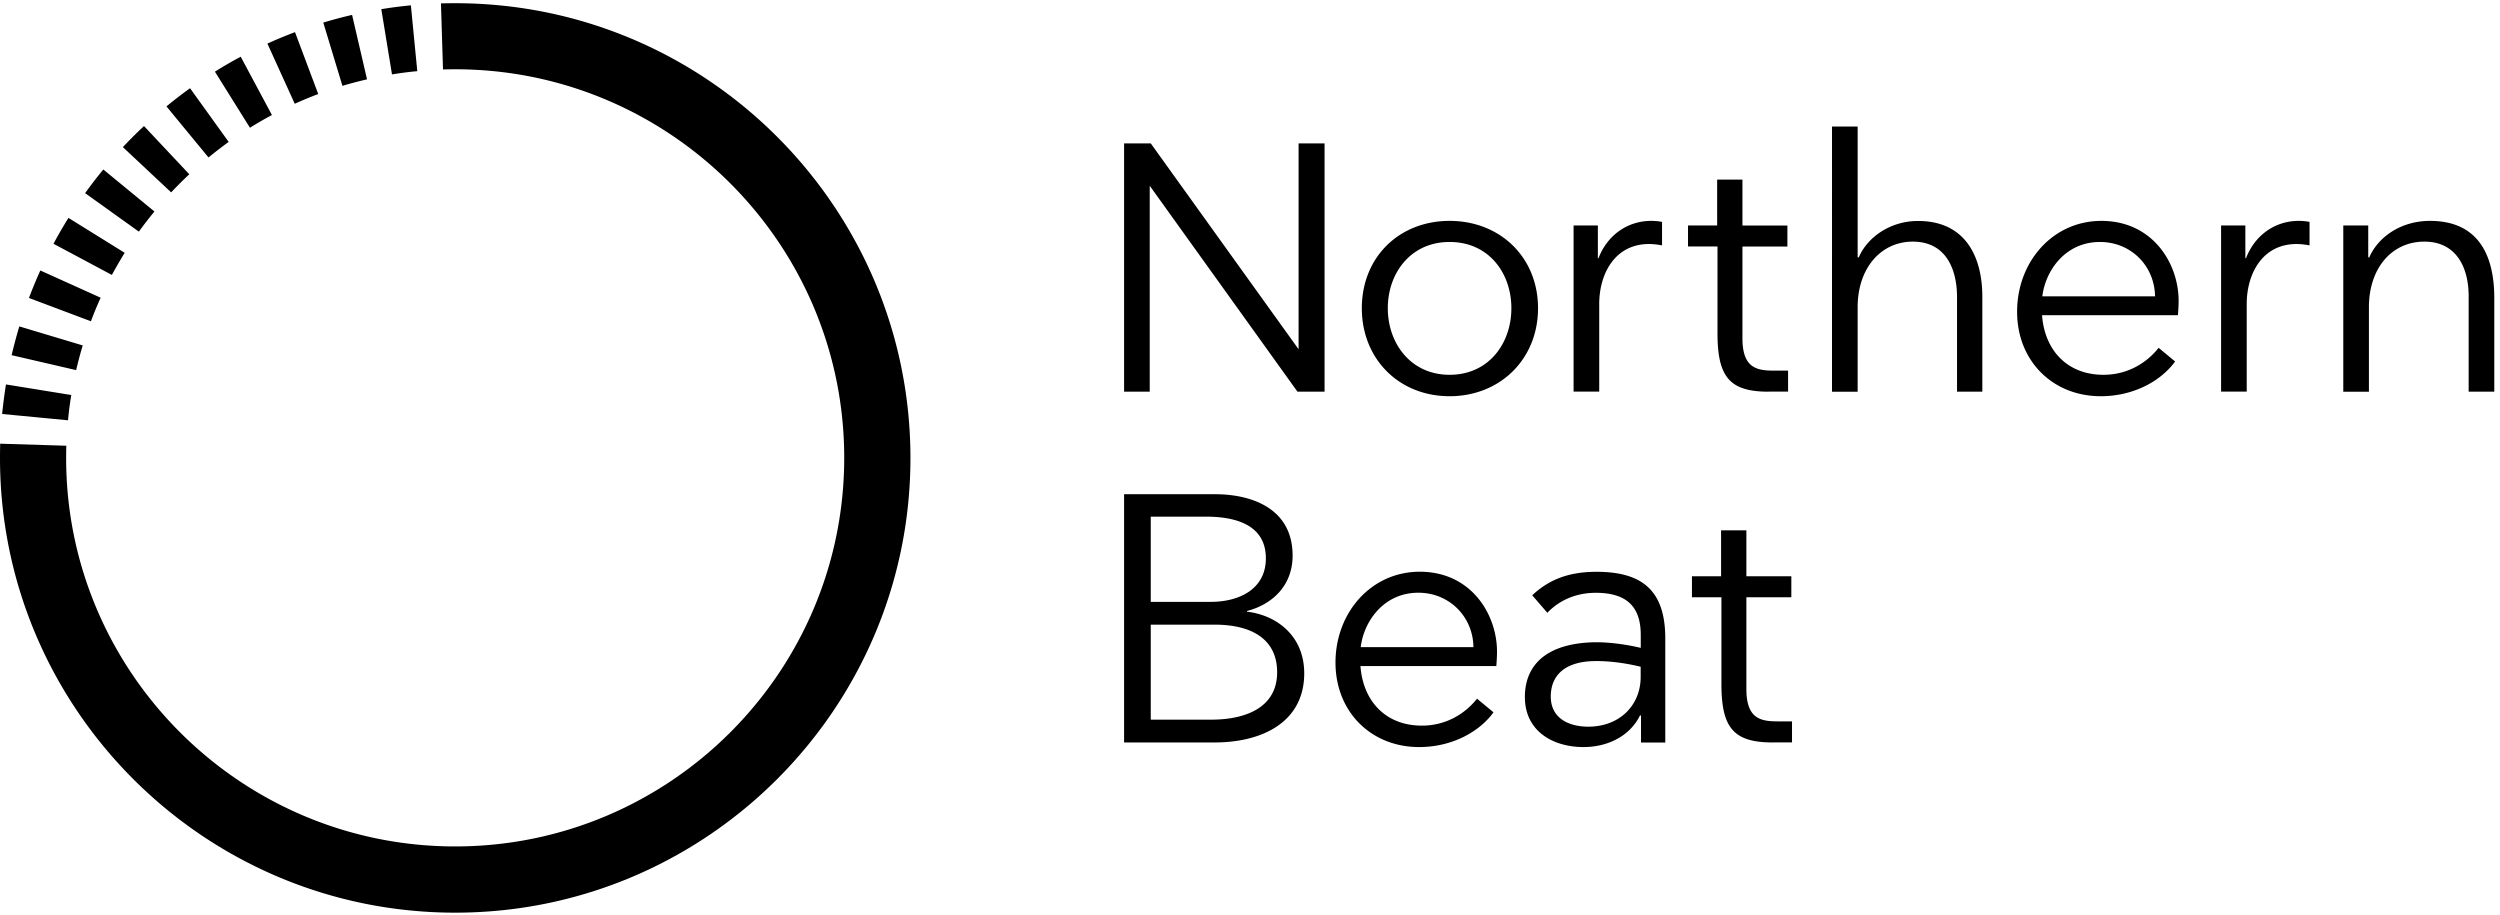
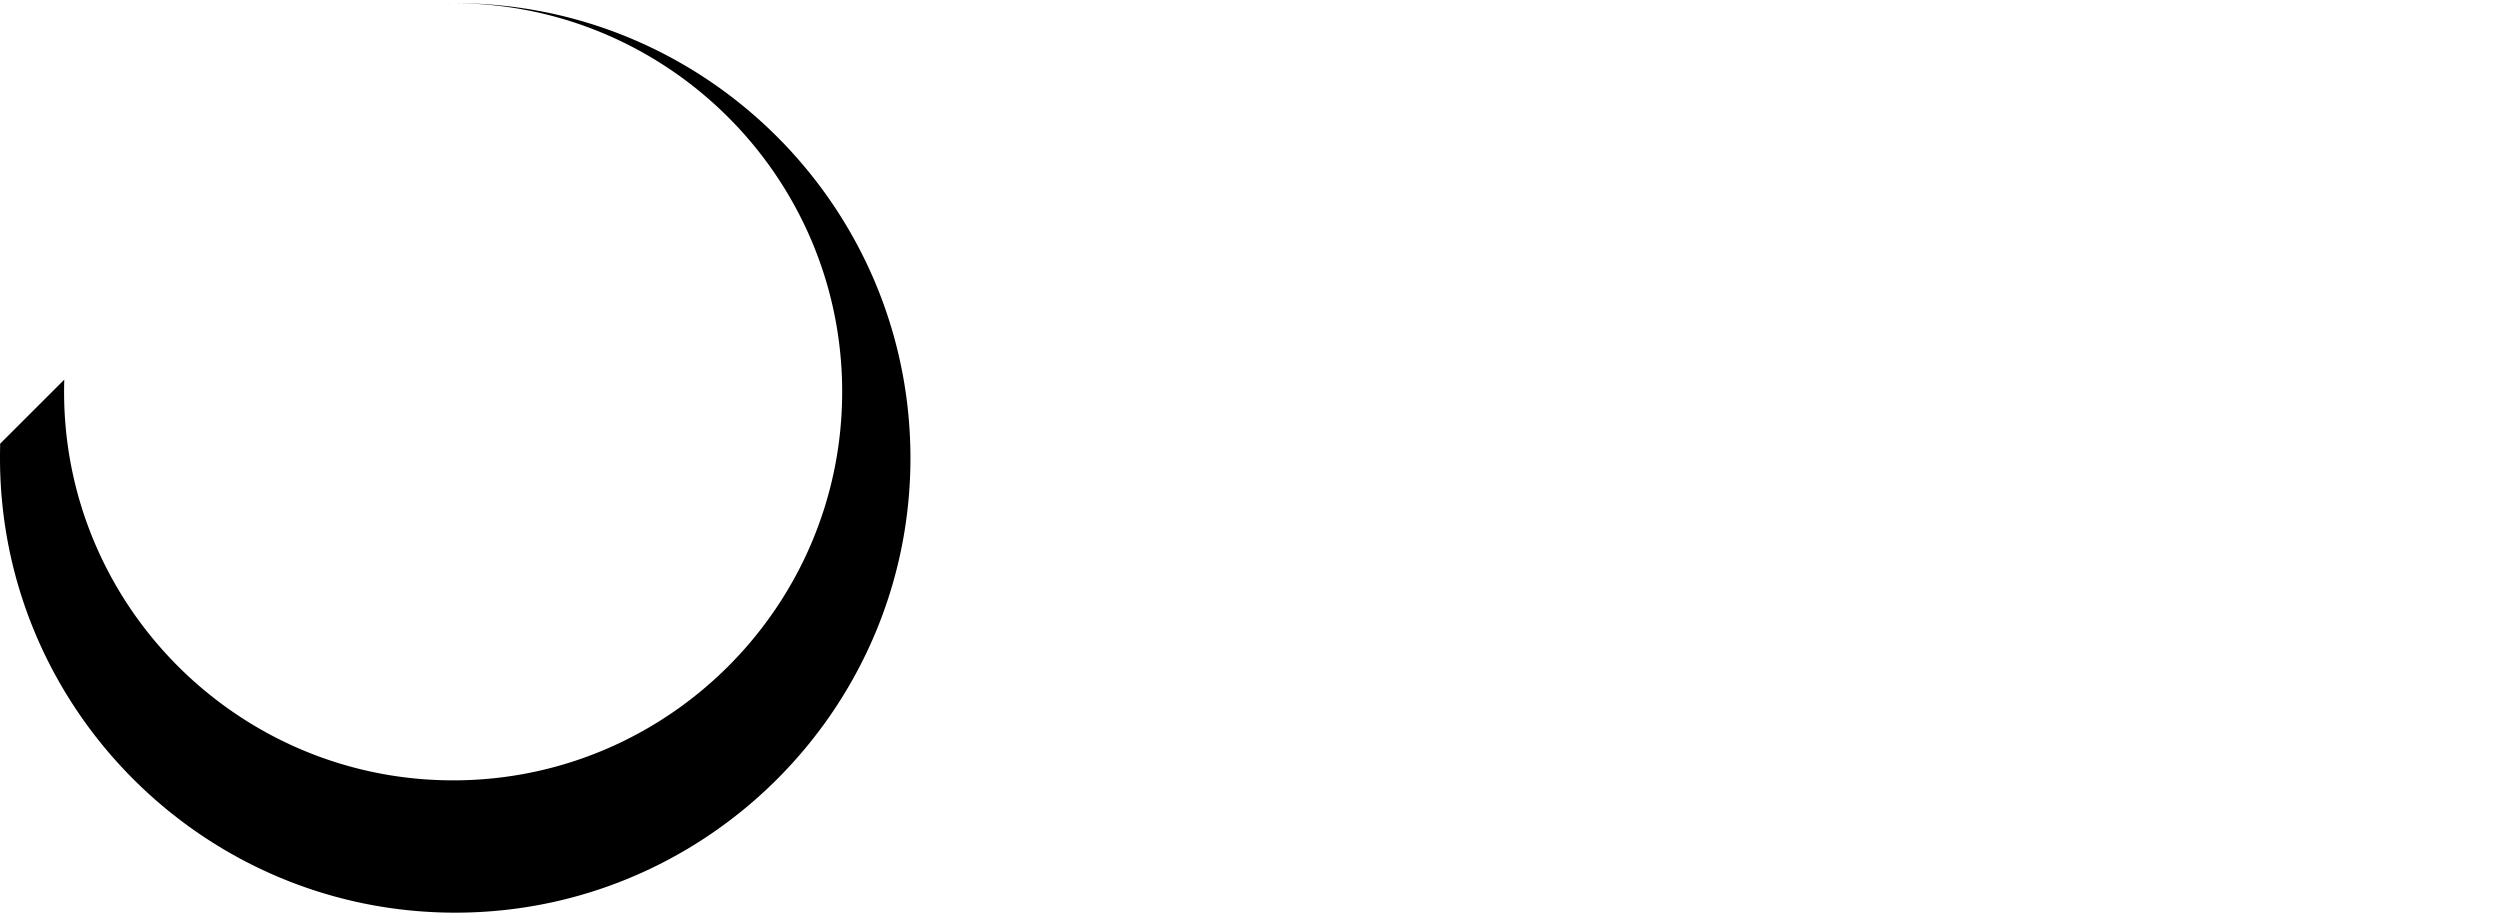
<svg xmlns="http://www.w3.org/2000/svg" fill="none" viewBox="0 0 410 150" role="img">
  <title>Northern Beat</title>
  <style>
		.main {
			fill: #000;
		}
	</style>
-   <path d="m212.787 64.238-24.176-33.697h-.056v33.697h-4.204V23.513h4.372l24.246 33.767V23.513h4.26v40.725h-4.442ZM237.733 64.98c-8.297 0-14.393-6.104-14.393-14.433 0-8.344 6.096-14.322 14.393-14.322s14.505 5.978 14.505 14.322c0 8.343-6.208 14.433-14.505 14.433Zm0-25.297c-6.391 0-10.133 5.124-10.133 10.864 0 5.74 3.742 10.92 10.133 10.92 6.447 0 10.133-5.18 10.133-10.92s-3.686-10.864-10.133-10.864ZM270.794 36.225c.63 0 1.205.056 1.78.168v3.85c-.575-.112-1.444-.224-2.131-.224-5.648 0-8.17 4.942-8.17 9.828v14.377h-4.205V36.981h3.981v5.348h.112c1.485-3.85 4.835-6.104 8.633-6.104ZM290.078 64.238c-6.447 0-8.409-2.422-8.409-9.603v-14.21h-4.835v-3.444h4.779V29.45h4.148v7.532h7.372v3.444h-7.372V55.49c0 4.886 2.369 5.292 5.186 5.292h2.298v3.443h-3.167v.014ZM304.836 42.217c1.387-3.276 5.129-5.978 9.726-5.978 7.722 0 10.539 5.81 10.539 12.418v15.581h-4.148V48.712c0-4.423-1.724-9.085-7.26-9.085-5.241 0-9.039 4.368-9.039 10.752v13.86h-4.205V20.754h4.205v21.448h.182v.014ZM334.897 51.695c.406 5.642 4.036 9.771 10.077 9.771 4.316 0 7.371-2.296 9.039-4.424l2.705 2.24c-2.298 3.164-6.741 5.698-12.207 5.698-7.834 0-13.706-5.754-13.706-13.86 0-8.217 5.872-14.895 13.818-14.895 8.409 0 12.67 6.958 12.67 13.118 0 .798-.056 1.61-.112 2.352h-22.284Zm9.488-12.012c-5.648 0-8.927 4.662-9.446 8.918h18.486c-.057-4.956-3.911-8.918-9.04-8.918ZM376.983 36.225c.631 0 1.206.056 1.78.168v3.85c-.574-.112-1.443-.224-2.13-.224-5.648 0-8.171 4.942-8.171 9.828v14.377h-4.204V36.981h3.98v5.348h.112c1.5-3.85 4.835-6.104 8.633-6.104ZM398.524 36.225c7.834 0 10.539 5.516 10.539 12.656v15.357h-4.204V48.545c0-4.424-1.85-8.918-7.26-8.918-5.354 0-9.096 4.368-9.096 10.752v13.86h-4.204V36.98h4.092v5.236h.168c1.444-3.346 5.186-5.992 9.965-5.992ZM199.206 121.763h-14.855V81.052h14.911c6.153 0 12.726 2.422 12.726 10.066 0 4.885-3.28 7.993-7.484 9.085v.112c4.891.574 9.39 3.976 9.39 10.122-.014 8.05-6.98 11.326-14.688 11.326Zm-1.387-37.03h-9.096v13.972h9.839c4.723 0 9.039-2.128 9.039-7.126.014-5.011-4.134-6.845-9.782-6.845Zm1.387 17.71h-10.483v15.582h9.909c5.521 0 10.819-1.904 10.819-7.77 0-5.572-4.373-7.812-10.245-7.812ZM223.115 109.233c.406 5.642 4.036 9.771 10.076 9.771 4.317 0 7.372-2.295 9.04-4.423l2.705 2.24c-2.299 3.163-6.741 5.697-12.207 5.697-7.834 0-13.707-5.753-13.707-13.859 0-8.218 5.873-14.896 13.819-14.896 8.409 0 12.669 6.958 12.669 13.118 0 .798-.056 1.61-.112 2.352h-22.283Zm9.488-12.026c-5.648 0-8.928 4.662-9.446 8.918h18.485c-.056-4.942-3.91-8.918-9.039-8.918ZM269.126 121.763v-4.424h-.168c-1.668 3.388-5.298 5.179-9.264 5.179-5.003 0-9.614-2.589-9.614-8.217 0-5.068 3.336-8.862 11.632-8.974 2.481 0 5.186.406 7.372.924v-2.128c0-4.606-2.298-6.902-7.372-6.902-3.391 0-6.096 1.33-7.946 3.276l-2.481-2.87c2.649-2.478 5.816-3.85 10.539-3.85 7.428 0 11.282 2.996 11.282 10.92v17.08h-3.98v-.014Zm-.07-12.418c-2.593-.63-5.297-.98-7.708-.924-4.723.112-7.021 2.352-7.021 5.81 0 3.514 2.873 4.942 6.166 4.942 5.129 0 8.577-3.514 8.577-8.162v-1.666h-.014ZM290.722 121.763c-6.446 0-8.408-2.422-8.408-9.604v-14.21h-4.835v-3.444h4.779v-7.531h4.148v7.531h7.372v3.444h-7.372v15.064c0 4.886 2.368 5.292 5.185 5.292h2.299v3.444h-3.168v.014ZM11.688 64.784.981 63.048a80.286 80.286 0 0 0-.63 4.844l10.805 1.036c.126-1.4.308-2.786.532-4.144ZM13.566 56.65 3.168 53.53a86.349 86.349 0 0 0-1.262 4.718l10.581 2.45c.323-1.372.687-2.73 1.08-4.046ZM37.504 23.276l-6.335-8.806a67.524 67.524 0 0 0-3.868 2.982l6.895 8.371a66.63 66.63 0 0 1 3.308-2.547ZM52.191 15.422 48.38 5.272a75.099 75.099 0 0 0-4.526 1.876l4.484 9.87a61.933 61.933 0 0 1 3.854-1.596ZM60.193 13.014l-2.452-10.57a75.486 75.486 0 0 0-4.723 1.26l3.139 10.373a65.742 65.742 0 0 1 4.036-1.063ZM68.434 11.67 67.384.876a69.526 69.526 0 0 0-4.85.63l1.752 10.696a58.983 58.983 0 0 1 4.148-.532ZM44.595 18.865 39.48 9.304a63.818 63.818 0 0 0-4.233 2.45l5.746 9.197a60.387 60.387 0 0 1 3.602-2.086ZM20.448 41.46l-9.222-5.725a75.561 75.561 0 0 0-2.453 4.242l9.573 5.11a84.31 84.31 0 0 1 2.102-3.626ZM31.043 28.581l-7.428-7.91a73.252 73.252 0 0 0-3.462 3.458l7.919 7.42a65.89 65.89 0 0 1 2.97-2.968ZM16.51 48.825l-9.895-4.466a74.322 74.322 0 0 0-1.864 4.508l10.16 3.822a58.81 58.81 0 0 1 1.598-3.864ZM25.325 34.685l-8.38-6.888a74.788 74.788 0 0 0-2.986 3.878l8.815 6.314a71.45 71.45 0 0 1 2.551-3.304Z" class="main" />
-   <path d="M74.657.526c-.785 0-1.57.014-2.34.028l.336 10.836a94.34 94.34 0 0 1 2.004-.028c35.177 0 63.795 28.587 63.795 63.726 0 35.139-28.618 63.726-63.795 63.726-35.177 0-63.81-28.573-63.81-63.712 0-.672.014-1.344.029-2.002L.027 72.764C.014 73.534 0 74.318 0 75.102c0 41.117 33.495 74.576 74.657 74.576 41.161 0 74.656-33.459 74.656-74.576C149.299 33.985 115.818.526 74.657.526Z" class="main" />
+   <path d="M74.657.526c-.785 0-1.57.014-2.34.028a94.34 94.34 0 0 1 2.004-.028c35.177 0 63.795 28.587 63.795 63.726 0 35.139-28.618 63.726-63.795 63.726-35.177 0-63.81-28.573-63.81-63.712 0-.672.014-1.344.029-2.002L.027 72.764C.014 73.534 0 74.318 0 75.102c0 41.117 33.495 74.576 74.657 74.576 41.161 0 74.656-33.459 74.656-74.576C149.299 33.985 115.818.526 74.657.526Z" class="main" />
</svg>